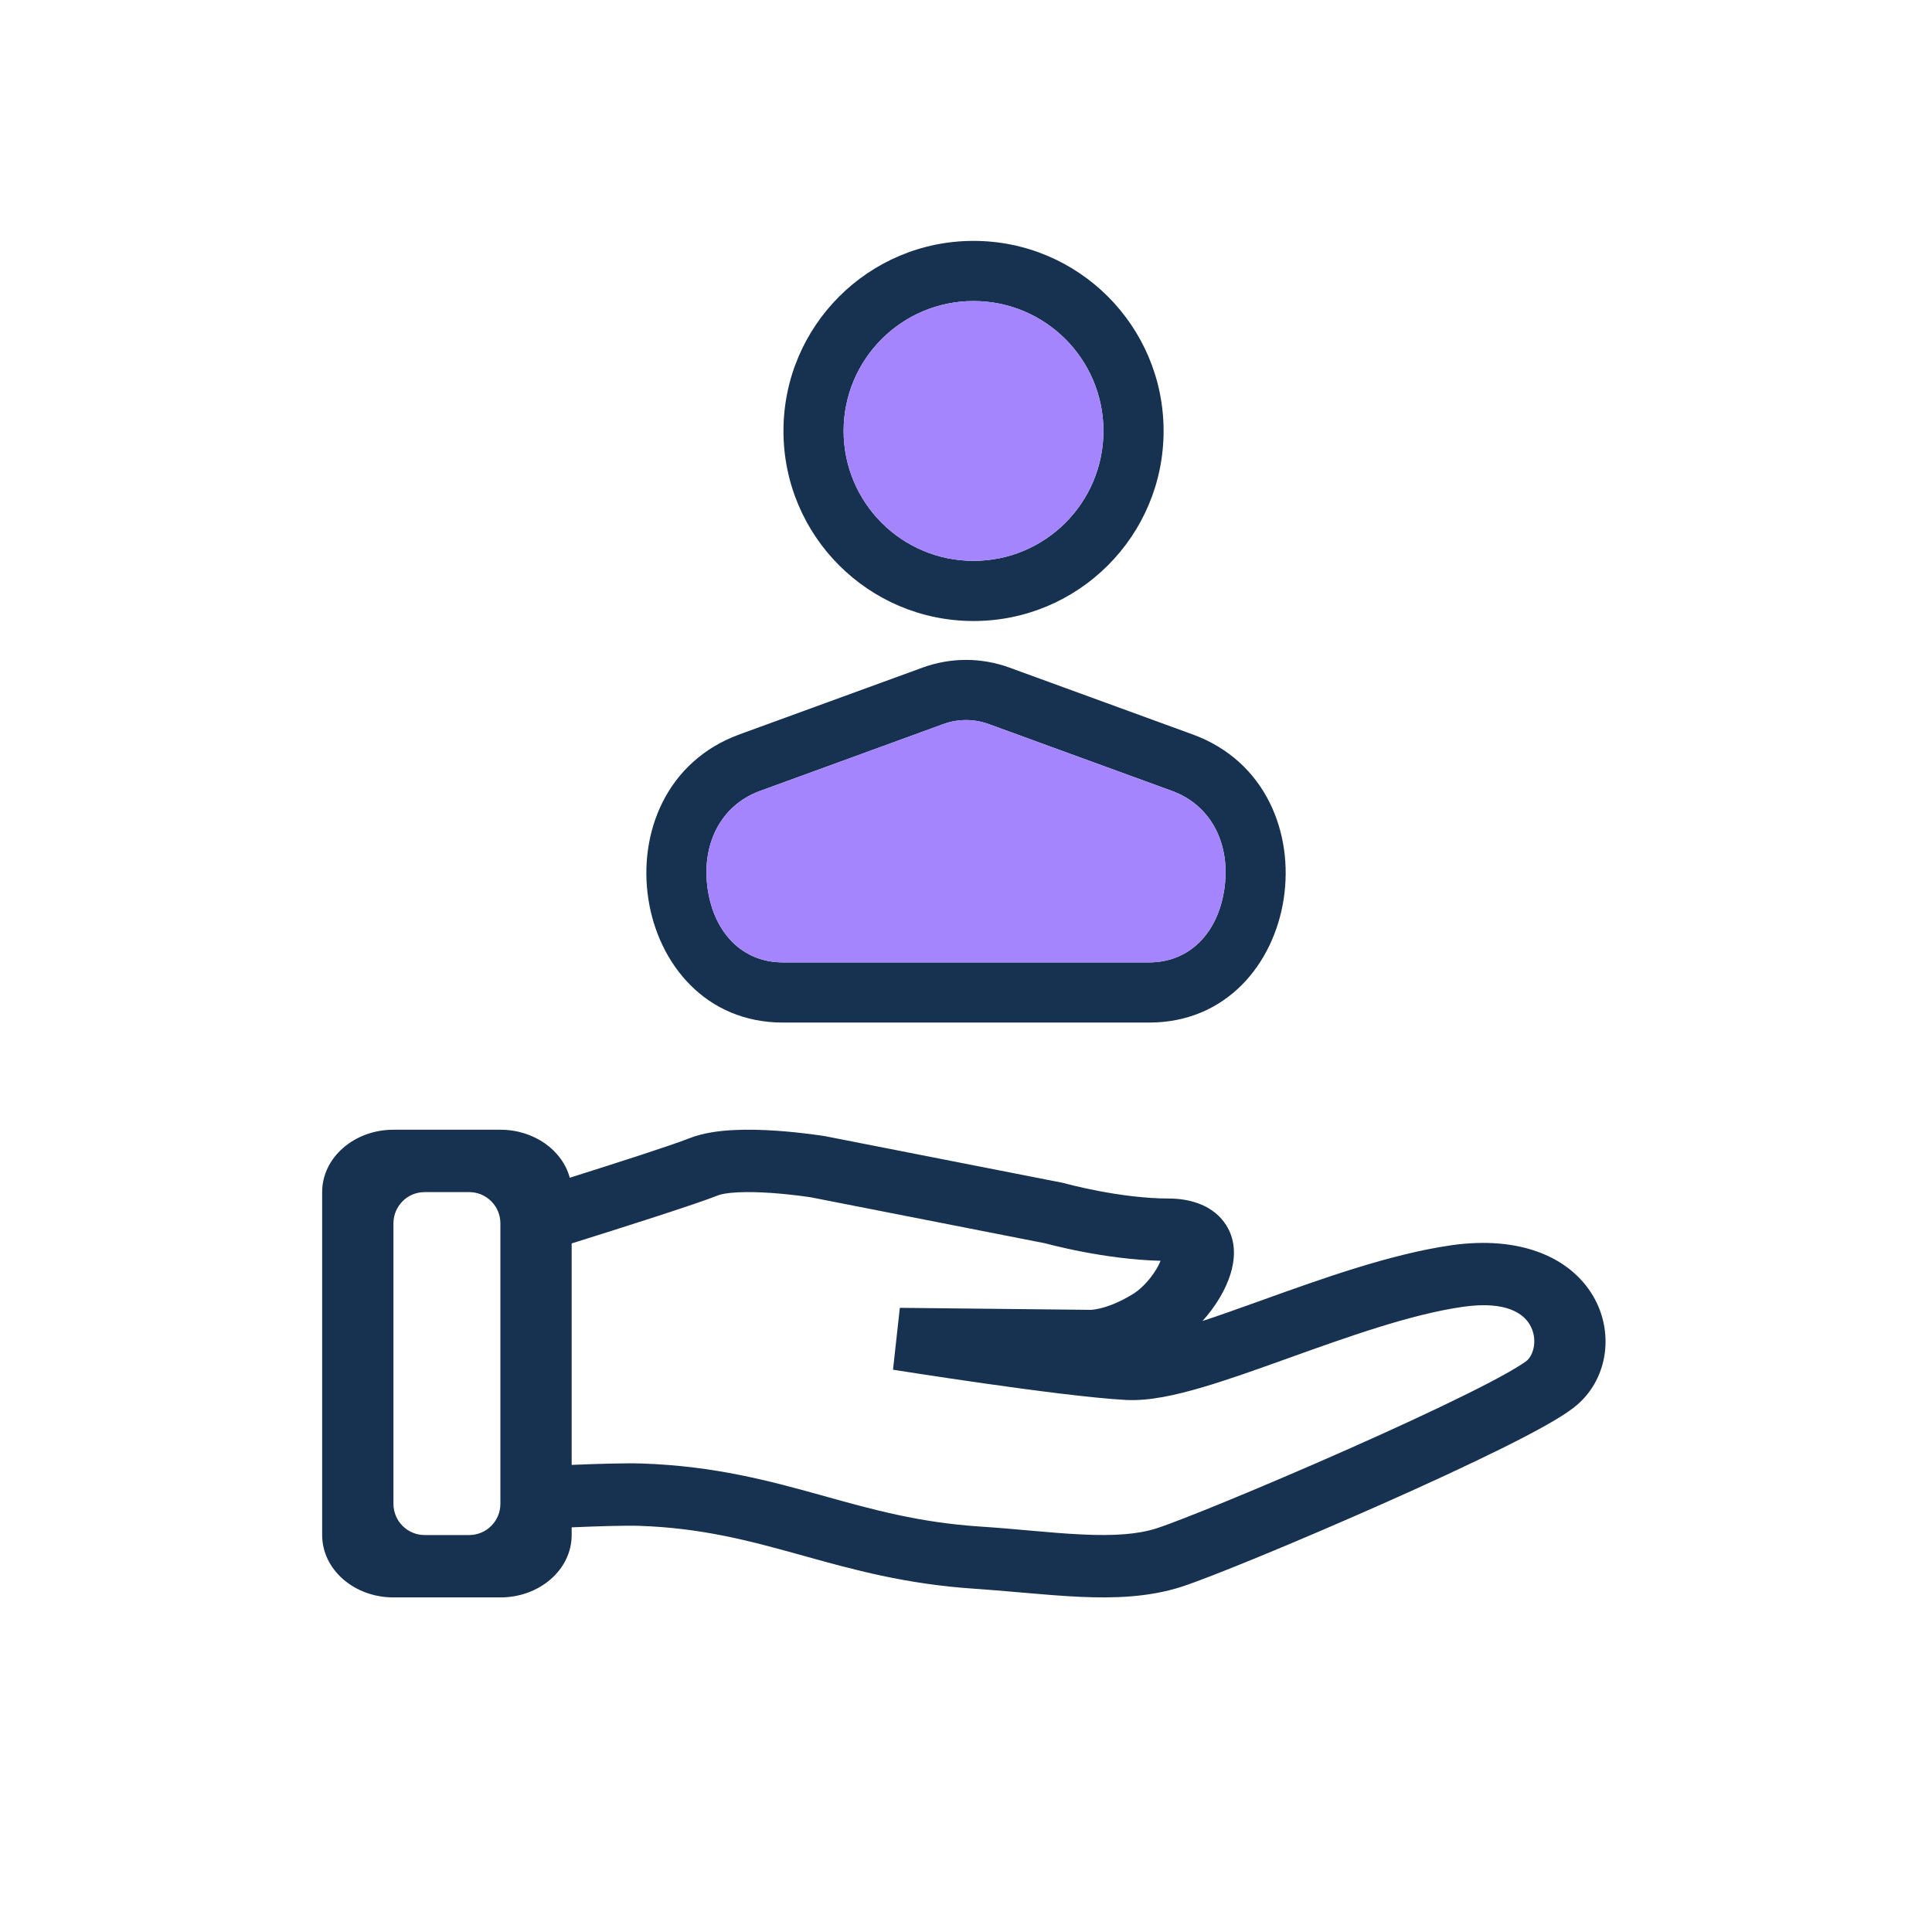
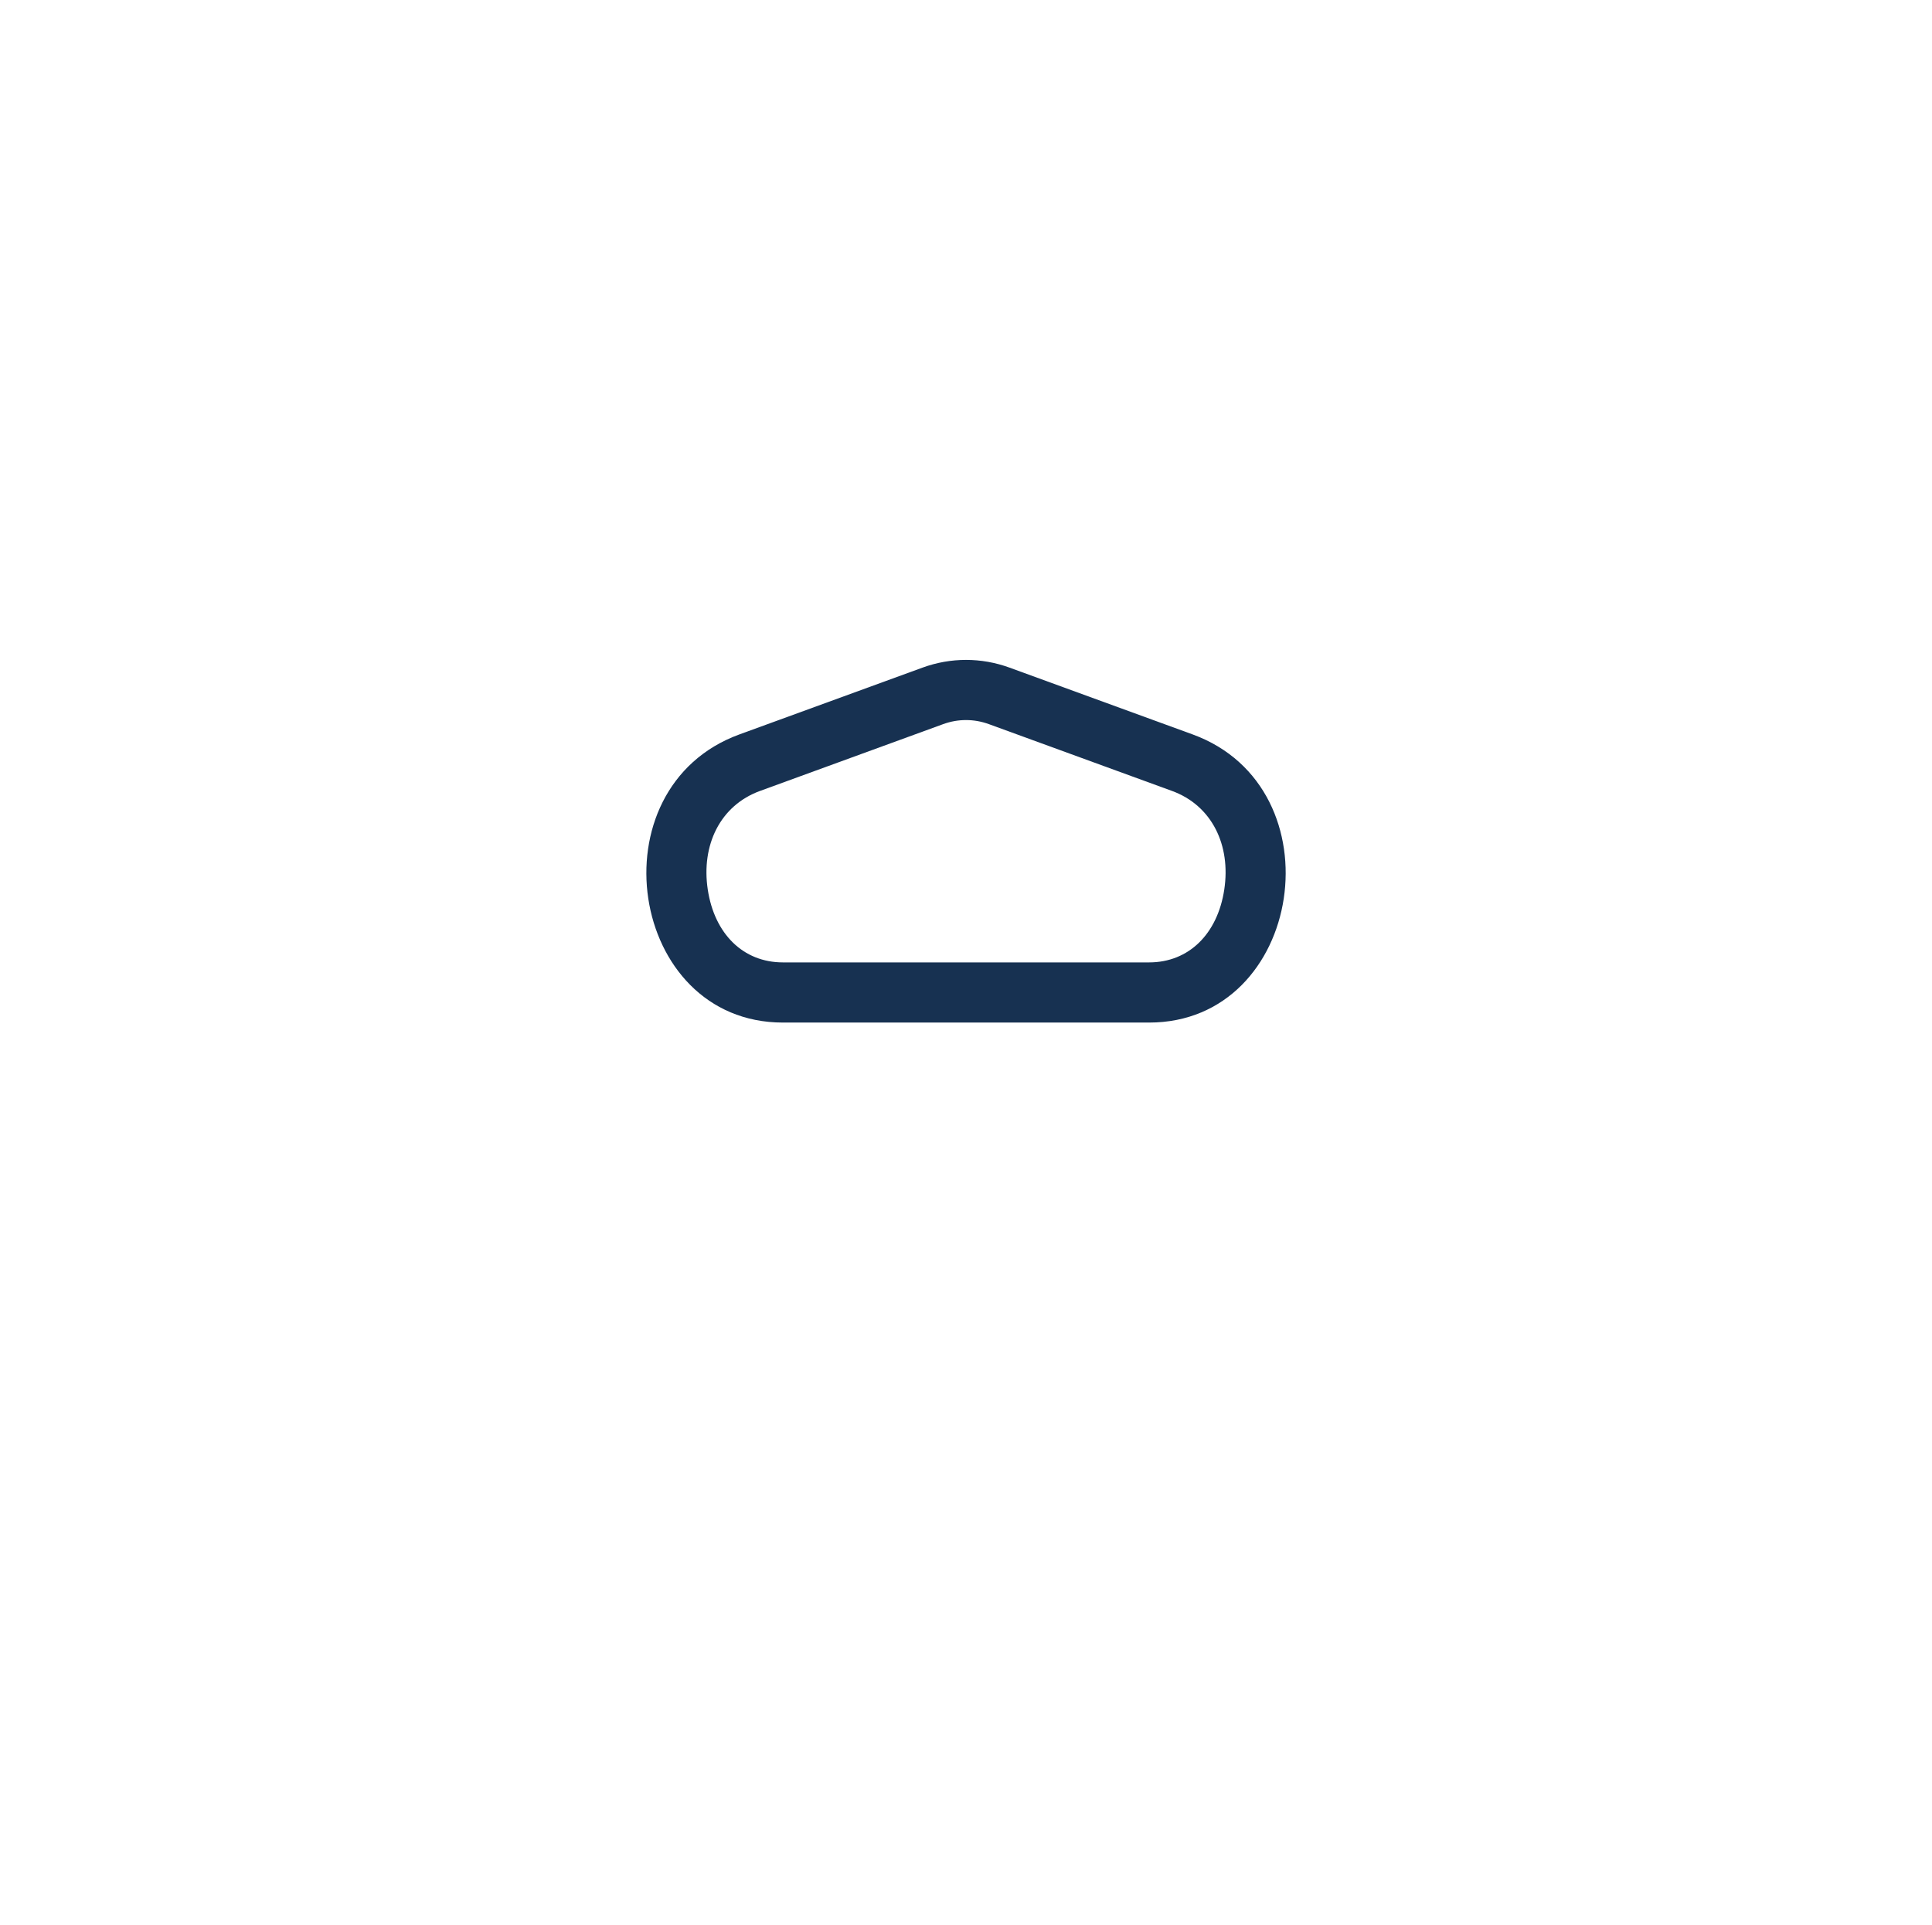
<svg xmlns="http://www.w3.org/2000/svg" width="279" height="278" viewBox="0 0 279 278" fill="none">
-   <path fill-rule="evenodd" clip-rule="evenodd" d="M168.034 62.236C168.034 77.394 155.746 89.683 140.587 89.683C125.428 89.683 113.14 77.394 113.14 62.236C113.14 47.077 125.428 34.788 140.587 34.788C155.746 34.788 168.034 47.077 168.034 62.236ZM159.347 62.236C159.347 72.596 150.948 80.995 140.587 80.995C130.226 80.995 121.827 72.596 121.827 62.236C121.827 51.875 130.226 43.476 140.587 43.476C150.948 43.476 159.347 51.875 159.347 62.236Z" fill="#173151" />
  <path fill-rule="evenodd" clip-rule="evenodd" d="M133.219 96.414C137.296 94.927 141.71 94.927 145.787 96.414L172.226 106.059C193.381 113.777 188.263 147.672 165.942 147.672H113.064C90.743 147.672 85.625 113.777 106.78 106.059L133.219 96.414ZM142.809 104.576L169.248 114.221C175.014 116.324 177.766 122.046 176.797 128.462C175.832 134.857 171.69 138.984 165.942 138.984H113.064C107.316 138.984 103.174 134.858 102.208 128.463C101.24 122.046 103.992 116.324 109.758 114.221L136.197 104.576C138.35 103.79 140.655 103.79 142.809 104.576Z" fill="#173151" />
-   <path fill-rule="evenodd" clip-rule="evenodd" d="M82.555 220.568V221.68C82.555 226.655 77.946 230.688 72.26 230.688H56.817C51.132 230.688 46.522 226.655 46.522 221.68V172.156C46.522 167.182 51.132 163.148 56.817 163.148H72.26C77.129 163.148 81.209 166.106 82.28 170.081C89.098 167.932 97.061 165.373 99.497 164.401C101.566 163.576 103.956 163.296 105.941 163.196C108.029 163.09 110.195 163.163 112.09 163.291C114.002 163.421 115.737 163.614 116.99 163.773C117.619 163.854 118.134 163.926 118.497 163.979C118.678 164.006 118.823 164.028 118.925 164.044L119.045 164.063L119.081 164.069L119.1 164.072L119.192 164.087L153.622 170.845L153.837 170.906L154.133 170.985C154.35 171.042 154.679 171.126 155.103 171.229C155.953 171.435 157.175 171.713 158.632 171.991C161.591 172.556 165.319 173.083 168.795 173.083C172.007 173.083 175.329 174.13 177.105 176.976C178.63 179.42 178.275 182.103 177.704 183.961C176.993 186.273 175.521 188.707 173.649 190.774C176.175 189.94 178.936 188.953 181.9 187.889L182.534 187.661C190.888 184.662 200.795 181.104 209.533 179.84C219.517 178.395 226.784 181.566 230.079 187.193C233.011 192.201 232.33 198.774 227.917 202.734C226.809 203.728 225.121 204.771 223.426 205.733C221.616 206.76 219.387 207.92 216.91 209.15C211.949 211.612 205.807 214.442 199.641 217.179C187.431 222.597 174.632 227.866 170.565 229.169C165.852 230.68 160.79 230.823 155.921 230.603C153.269 230.484 150.188 230.216 147.126 229.949C144.914 229.757 142.712 229.565 140.688 229.431C130.765 228.773 123.149 226.654 116.133 224.702L115.28 224.465C108.034 222.452 101.294 220.667 92.363 220.352C90.321 220.28 86.243 220.411 82.555 220.568ZM103.767 172.598C104.097 172.466 104.972 172.268 106.534 172.189C107.994 172.115 109.66 172.162 111.296 172.272C112.915 172.382 114.412 172.548 115.508 172.687C116.053 172.757 116.492 172.819 116.789 172.863C116.938 172.885 117.05 172.902 117.122 172.913L117.134 172.915L150.94 179.551L151.172 179.612C151.453 179.686 151.853 179.788 152.353 179.91C153.353 180.152 154.762 180.472 156.437 180.792C159.45 181.367 163.485 181.974 167.599 182.076C167.306 182.805 166.809 183.665 166.136 184.521C165.314 185.566 164.412 186.374 163.671 186.836C161.527 188.177 159.796 188.737 158.746 188.976C158.214 189.097 157.84 189.139 157.655 189.153L157.586 189.158L157.546 189.16L129.945 188.868L128.96 197.803L130.024 197.97C130.704 198.077 131.682 198.229 132.885 198.413C135.289 198.782 138.591 199.278 142.181 199.79C149.256 200.799 157.784 201.917 162.622 202.172C165.963 202.349 169.854 201.451 173.474 200.394C177.25 199.291 181.517 197.763 185.807 196.223C194.647 193.05 203.648 189.822 211.213 188.727C217.752 187.781 220.08 189.871 220.916 191.3C222.115 193.347 221.463 195.622 220.546 196.445C220.321 196.647 219.51 197.218 217.824 198.175C216.253 199.067 214.218 200.13 211.831 201.314C207.064 203.68 201.079 206.44 194.985 209.145C182.674 214.608 170.421 219.622 167.025 220.711C164.275 221.592 160.877 221.806 156.451 221.607C153.836 221.489 151.356 221.269 148.652 221.028C146.467 220.833 144.134 220.626 141.466 220.449C132.757 219.871 126.137 218.031 119.042 216.059L118.395 215.879C111.047 213.838 103.183 211.718 92.777 211.352C90.435 211.269 86.264 211.396 82.555 211.549V179.567C89.79 177.301 100.505 173.899 103.767 172.598ZM118.156 168.499L119.1 164.072C119.1 164.072 119.1 164.072 118.156 168.499ZM72.26 176.66C72.26 174.173 70.243 172.156 67.756 172.156H61.321C58.834 172.156 56.817 174.173 56.817 176.66V217.176C56.817 219.663 58.834 221.68 61.321 221.68H67.756C70.243 221.68 72.26 219.663 72.26 217.176V176.66Z" fill="#173151" />
-   <path d="M169.248 114.221L142.809 104.576C140.655 103.79 138.35 103.79 136.197 104.576L109.758 114.221C103.992 116.324 101.24 122.046 102.208 128.463C103.174 134.858 107.316 138.984 113.064 138.984H165.942C171.69 138.984 175.832 134.857 176.797 128.462C177.766 122.046 175.014 116.324 169.248 114.221Z" fill="#A585FE" />
-   <path d="M140.587 80.995C150.948 80.995 159.347 72.596 159.347 62.236C159.347 51.875 150.948 43.476 140.587 43.476C130.226 43.476 121.827 51.875 121.827 62.236C121.827 72.596 130.226 80.995 140.587 80.995Z" fill="#A585FE" />
</svg>